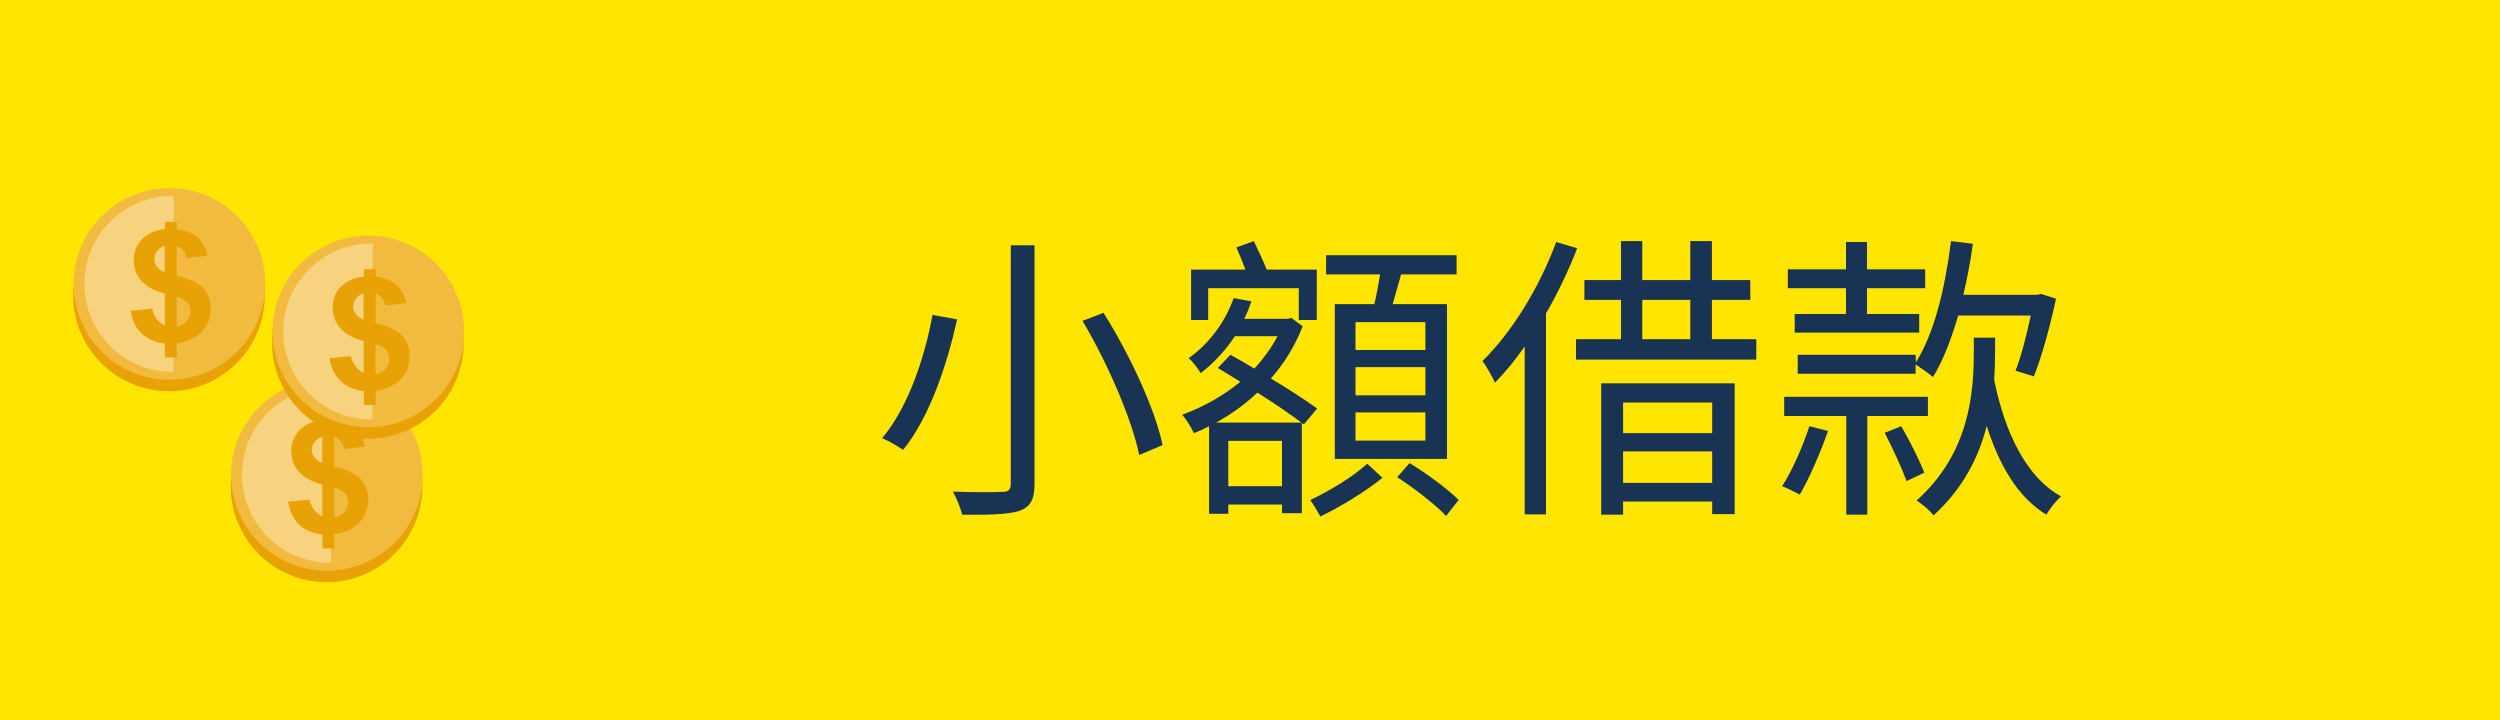
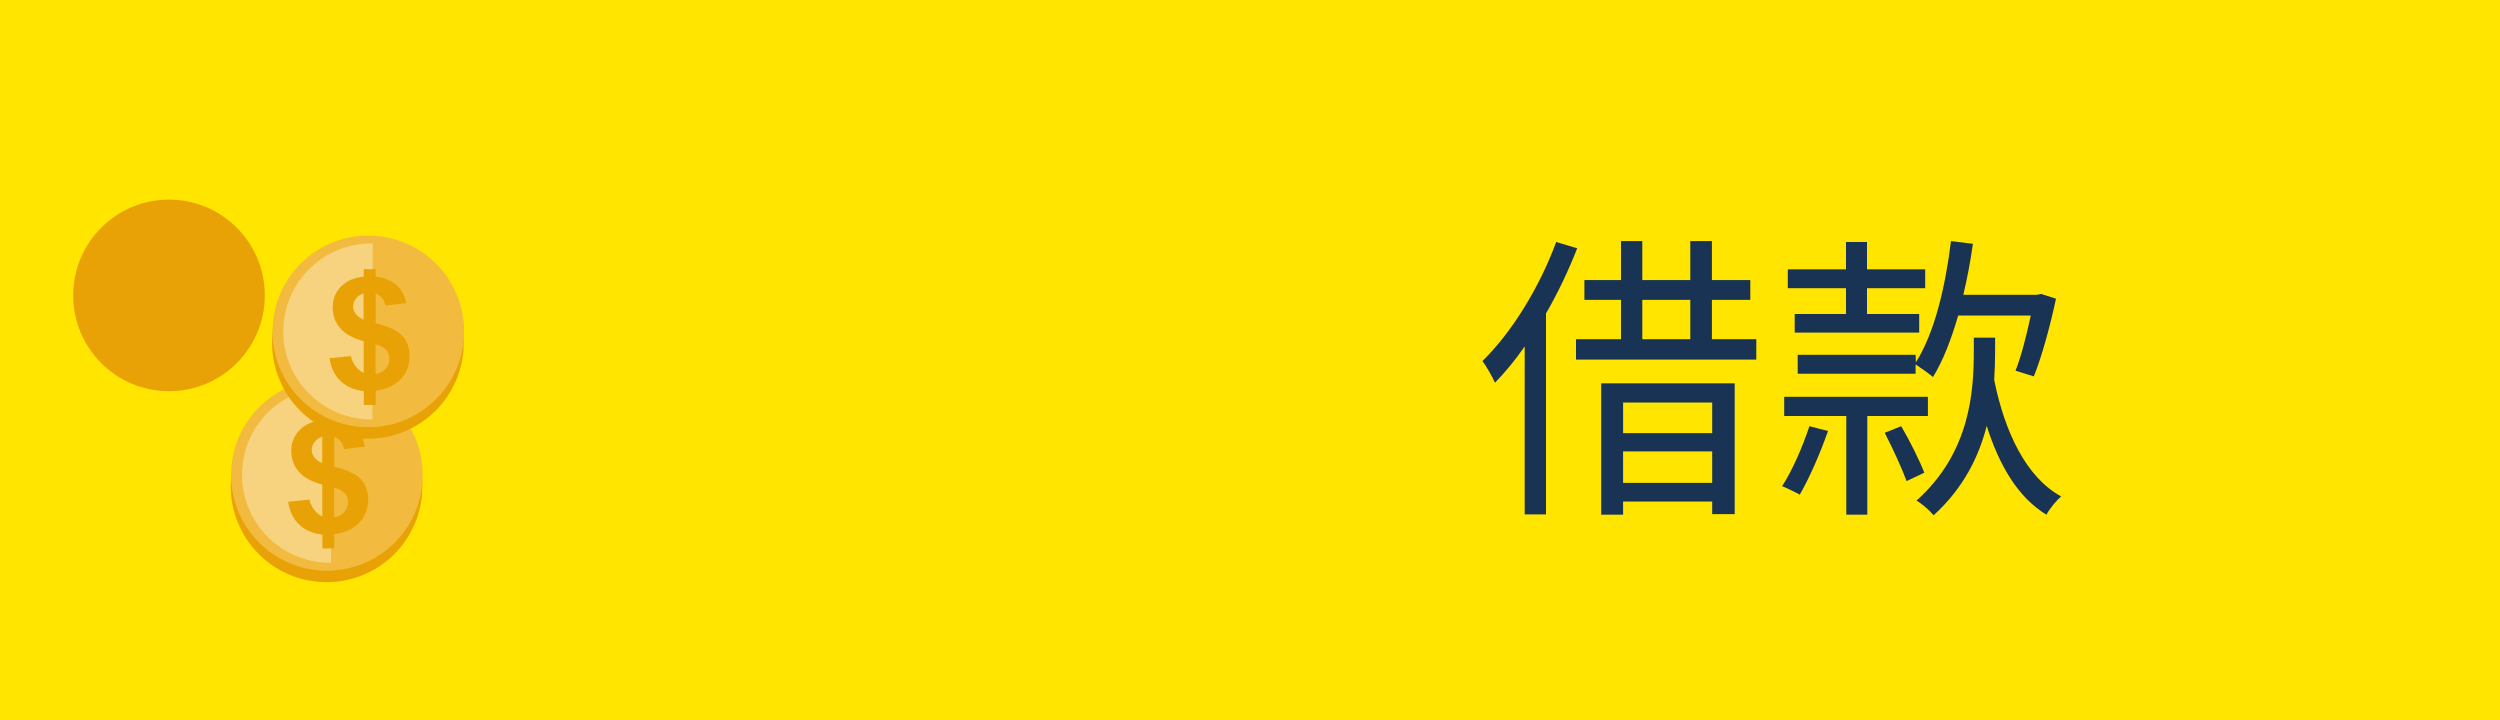
<svg xmlns="http://www.w3.org/2000/svg" viewBox="0 0 250 72">
  <defs>
    <style>
      .cls-1 {
        fill: #f7d27f;
      }

      .cls-2 {
        fill: #193354;
      }

      .cls-3 {
        fill: #f2bb40;
      }

      .cls-4 {
        fill: #ffe500;
      }

      .cls-5 {
        fill: #e8a205;
      }
    </style>
  </defs>
  <g id="_圖層_1" data-name="圖層 1">
    <rect class="cls-4" width="250" height="72" />
  </g>
  <g id="_圖層_15" data-name="圖層 15">
    <g>
      <g>
        <circle class="cls-5" cx="32.65" cy="48.63" r="9.58" transform="translate(-19.13 76.01) rotate(-83.98)" />
        <circle class="cls-3" cx="32.69" cy="47.49" r="9.58" />
        <path class="cls-1" d="M33.1,56.29l.04-17.61c-1.81-.03-3.64.49-5.22,1.61-3.97,2.81-4.91,8.31-2.09,12.28,1.74,2.45,4.49,3.74,7.28,3.71Z" />
        <path class="cls-5" d="M32.23,51.64v-3.18c-1.07-.28-1.85-.71-2.35-1.29-.5-.57-.75-1.27-.75-2.09s.28-1.53.85-2.09c.56-.56,1.32-.89,2.26-.97v-.75h1.19v.75c.87.1,1.56.37,2.07.82.51.45.84,1.06.98,1.82l-2.07.25c-.13-.6-.45-1-.98-1.21v2.97c1.31.33,2.2.75,2.68,1.28.47.52.71,1.19.71,2.01,0,.92-.3,1.69-.9,2.31-.6.63-1.43,1.01-2.49,1.15v1.42h-1.19v-1.38c-.94-.11-1.71-.43-2.3-.98-.59-.55-.97-1.32-1.13-2.31l2.14-.21c.09.4.25.75.49,1.05.24.29.51.51.8.64ZM32.23,43.67c-.32.1-.58.27-.77.52-.19.24-.29.51-.29.8,0,.27.09.52.26.75.18.23.44.42.79.56v-2.62ZM33.42,51.74c.41-.07.74-.25,1-.53.26-.28.38-.61.38-.99,0-.34-.11-.63-.32-.88-.22-.25-.57-.43-1.06-.56v2.96Z" />
      </g>
      <g>
        <path class="cls-5" d="M46.37,34.29c0,5.29-4.29,9.58-9.58,9.58s-9.58-4.29-9.58-9.58,4.29-9.58,9.58-9.58,9.58,4.29,9.58,9.58Z" />
        <path class="cls-3" d="M46.41,33.14c0,5.29-4.29,9.58-9.58,9.58s-9.58-4.29-9.58-9.58,4.29-9.58,9.58-9.58,9.58,4.29,9.58,9.58Z" />
        <path class="cls-1" d="M37.24,41.95l.03-17.61c-1.81-.03-3.64.49-5.22,1.61-3.97,2.81-4.91,8.31-2.1,12.28,1.74,2.45,4.49,3.74,7.28,3.71Z" />
        <path class="cls-5" d="M36.37,37.29v-3.18c-1.07-.28-1.85-.71-2.35-1.29-.5-.57-.75-1.27-.75-2.09s.28-1.53.85-2.09c.56-.56,1.32-.89,2.26-.97v-.75h1.19v.75c.87.1,1.56.37,2.07.82.51.45.84,1.06.98,1.82l-2.07.25c-.13-.6-.45-1-.98-1.21v2.97c1.31.33,2.2.75,2.68,1.28.47.52.71,1.19.71,2.01,0,.92-.3,1.69-.9,2.31-.6.63-1.43,1.01-2.49,1.15v1.42h-1.19v-1.38c-.94-.11-1.71-.43-2.3-.98-.59-.55-.97-1.32-1.13-2.31l2.14-.21c.09.4.25.75.49,1.05.24.29.51.51.8.64ZM36.37,29.33c-.32.1-.58.27-.77.52-.19.24-.29.51-.29.8,0,.27.09.52.26.75.17.23.44.42.79.56v-2.62ZM37.56,37.4c.41-.07.74-.25,1-.53.26-.28.38-.61.38-.99,0-.34-.11-.63-.32-.88-.22-.25-.57-.43-1.06-.56v2.96Z" />
      </g>
      <g>
        <path class="cls-5" d="M26.48,29.54c0,5.29-4.29,9.58-9.58,9.58s-9.58-4.29-9.58-9.58,4.29-9.58,9.58-9.58,9.58,4.29,9.58,9.58Z" />
-         <path class="cls-3" d="M26.52,28.39c0,5.29-4.29,9.58-9.58,9.58s-9.58-4.29-9.58-9.58,4.29-9.58,9.58-9.58,9.58,4.29,9.58,9.58Z" />
-         <path class="cls-1" d="M17.35,37.2l.03-17.61c-1.81-.03-3.64.49-5.22,1.61-3.97,2.81-4.91,8.31-2.1,12.28,1.74,2.45,4.49,3.74,7.28,3.71Z" />
        <path class="cls-5" d="M16.48,32.54v-3.18c-1.07-.28-1.85-.71-2.35-1.29-.5-.57-.75-1.27-.75-2.09s.28-1.53.85-2.09c.56-.56,1.32-.89,2.26-.97v-.75h1.19v.75c.87.1,1.56.37,2.07.82.51.45.84,1.06.98,1.82l-2.07.25c-.13-.6-.45-1-.98-1.21v2.97c1.31.33,2.2.75,2.68,1.28.47.52.71,1.19.71,2.01,0,.92-.3,1.69-.9,2.31-.6.63-1.43,1.01-2.49,1.15v1.42h-1.19v-1.38c-.94-.11-1.71-.43-2.3-.98-.59-.55-.97-1.32-1.13-2.31l2.14-.21c.09.4.25.75.49,1.05.24.29.51.51.8.64ZM16.48,24.58c-.32.1-.58.27-.77.52-.19.24-.29.51-.29.8,0,.27.09.52.26.75.17.23.44.42.79.56v-2.62ZM17.67,32.65c.41-.07.74-.25,1-.53.26-.28.38-.61.38-.99,0-.34-.11-.63-.32-.88-.22-.25-.57-.43-1.06-.56v2.96Z" />
      </g>
    </g>
  </g>
  <g id="_圖層_3_拷貝_10" data-name="圖層 3 拷貝 10">
    <g>
-       <path class="cls-2" d="M95.71,31.94c-.96,4.35-2.7,9.72-5.4,13.05-.54-.39-1.5-.93-2.1-1.17,2.67-3.15,4.32-8.31,5.04-12.33l2.46.45ZM103.45,24.53v23.85c0,1.65-.45,2.31-1.5,2.7-1.08.36-2.94.42-5.73.39-.15-.63-.57-1.68-.93-2.31,2.19.09,4.35.06,4.92.03.63,0,.87-.21.87-.81v-23.85h2.37ZM110.35,31.28c2.64,4.2,5.16,9.63,5.91,13.23l-2.34.99c-.72-3.54-3.12-9.12-5.67-13.41l2.1-.81Z" />
-       <path class="cls-2" d="M130.39,42.44l-.21-.15v9.03h-1.98v-.87h-5.37v.93h-1.92v-8.76c-.51.27-1.02.51-1.53.69-.21-.51-.78-1.44-1.17-1.83,2.04-.75,4.08-1.86,5.82-3.3-.78-.51-1.56-.96-2.25-1.38l1.26-1.32c.72.39,1.56.87,2.4,1.38.9-.99,1.71-2.07,2.31-3.24h-4.26c-.9,1.35-2.01,2.61-3.42,3.69-.27-.45-.84-1.2-1.2-1.5,2.31-1.62,3.78-3.96,4.5-6l1.77.33c-.21.6-.42,1.17-.72,1.74h4.38l.33-.09,1.14.84c-.78,1.98-1.86,3.72-3.18,5.22,1.8,1.08,3.51,2.19,4.62,3l-1.32,1.59ZM120.82,32h-1.71v-5.04h5.43c-.27-.75-.6-1.53-.9-2.22l1.74-.63c.42.87.96,2.01,1.29,2.85h5.01v5.04h-1.8v-3.18h-9.06v3.18ZM130.15,42.26c-1.08-.81-2.7-1.92-4.41-3-1.26,1.2-2.7,2.22-4.14,3h8.55ZM128.2,48.62v-4.53h-5.37v4.53h5.37ZM138.25,47.78c-1.74,1.41-4.29,2.94-6.21,3.87-.24-.45-.69-1.2-1.02-1.65,1.89-.87,4.35-2.37,5.7-3.63l1.53,1.41ZM137.44,30.41c.21-.9.42-2.01.57-2.97h-5.4v-1.92h13.05v1.92h-5.55c-.3,1.02-.57,2.07-.84,2.97h5.43v15.48h-11.22v-15.48h3.96ZM142.54,32.21h-6.99v2.79h6.99v-2.79ZM142.54,36.71h-6.99v2.82h6.99v-2.82ZM142.54,41.24h-6.99v2.82h6.99v-2.82ZM140.95,46.31c1.65.99,3.81,2.58,4.92,3.69l-1.26,1.59c-1.05-1.11-3.21-2.79-4.89-3.87l1.23-1.41Z" />
      <path class="cls-2" d="M157.72,24.83c-.87,2.22-1.92,4.44-3.12,6.51v20.1h-2.13v-16.8c-.93,1.35-1.95,2.58-2.97,3.63-.24-.54-.87-1.68-1.26-2.16,2.94-2.88,5.7-7.35,7.38-11.91l2.1.63ZM175.63,33.92v2.04h-18.03v-2.04h4.5v-3.93h-3.66v-1.98h3.66v-3.9h2.13v3.9h4.8v-3.9h2.16v3.9h3.84v1.98h-3.84v3.93h4.44ZM160.12,38.33h13.35v13.08h-2.25v-1.26h-8.91v1.32h-2.19v-13.14ZM162.31,40.25v3.06h8.91v-3.06h-8.91ZM171.22,48.29v-3.15h-8.91v3.15h8.91ZM164.23,33.92h4.8v-3.93h-4.8v3.93Z" />
      <path class="cls-2" d="M182.8,43.1c-.75,2.16-1.86,4.71-2.82,6.36-.45-.24-1.29-.66-1.77-.84,1.05-1.62,2.04-3.93,2.73-6l1.86.48ZM186.73,41.6v9.87h-2.1v-9.87h-6.21v-1.92h14.37v1.92h-6.06ZM184.6,28.82h-5.82v-1.89h5.82v-2.73h2.1v2.73h5.82v1.89h-5.82v2.58h5.22v1.86h-12.45v-1.86h5.13v-2.58ZM191.59,36.23c1.86-2.94,2.94-7.5,3.51-12.12l2.19.27c-.24,1.74-.57,3.48-.96,5.1h7.38l.39-.09,1.5.48c-.57,2.67-1.41,5.79-2.22,7.77l-1.83-.57c.57-1.41,1.11-3.57,1.53-5.52h-7.26c-.69,2.37-1.5,4.5-2.52,6.15-.39-.33-1.2-.9-1.74-1.26v.93h-11.79v-1.89h11.79l.03.75ZM190.12,42.62c.87,1.47,1.86,3.48,2.31,4.65l-1.77.84c-.45-1.23-1.38-3.27-2.19-4.83l1.65-.66ZM199.51,35.18c0,.87-.03,1.83-.09,2.82,1.05,5.19,3.18,9.72,6.69,11.64-.48.42-1.17,1.26-1.47,1.83-2.85-1.74-4.71-4.92-5.97-8.88-.78,3.06-2.31,6.21-5.31,8.94-.39-.48-1.14-1.14-1.71-1.47,5.34-4.77,5.73-10.83,5.73-14.91v-1.38h2.13v1.41Z" />
    </g>
  </g>
</svg>